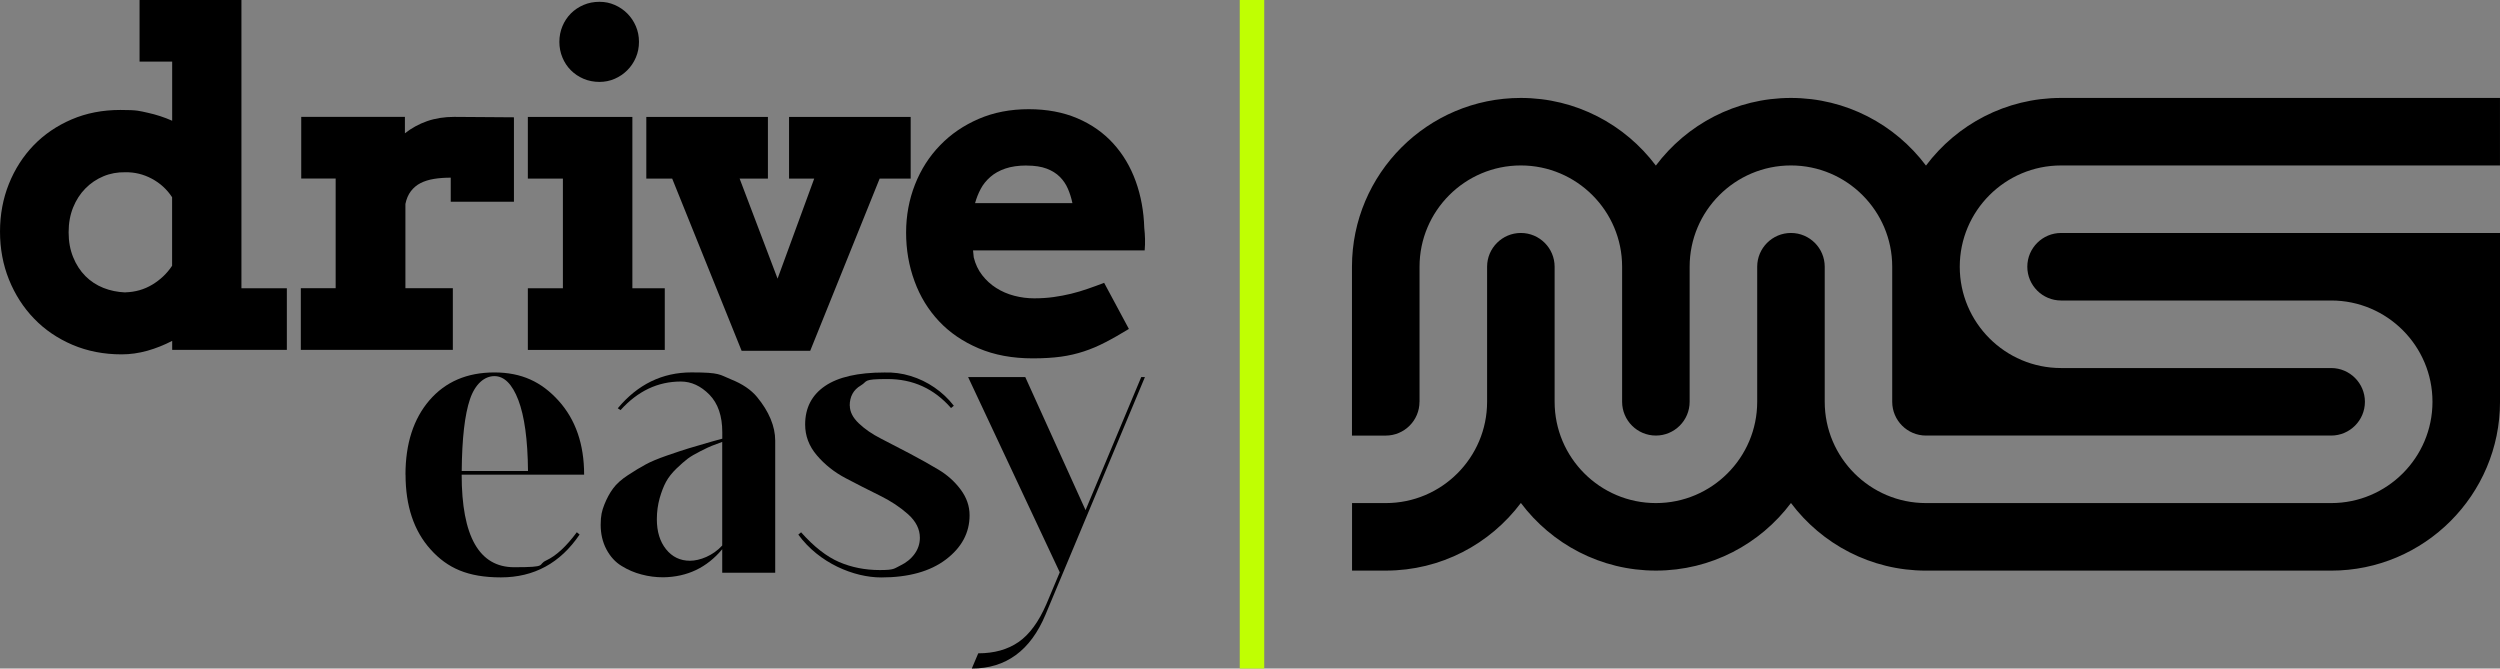
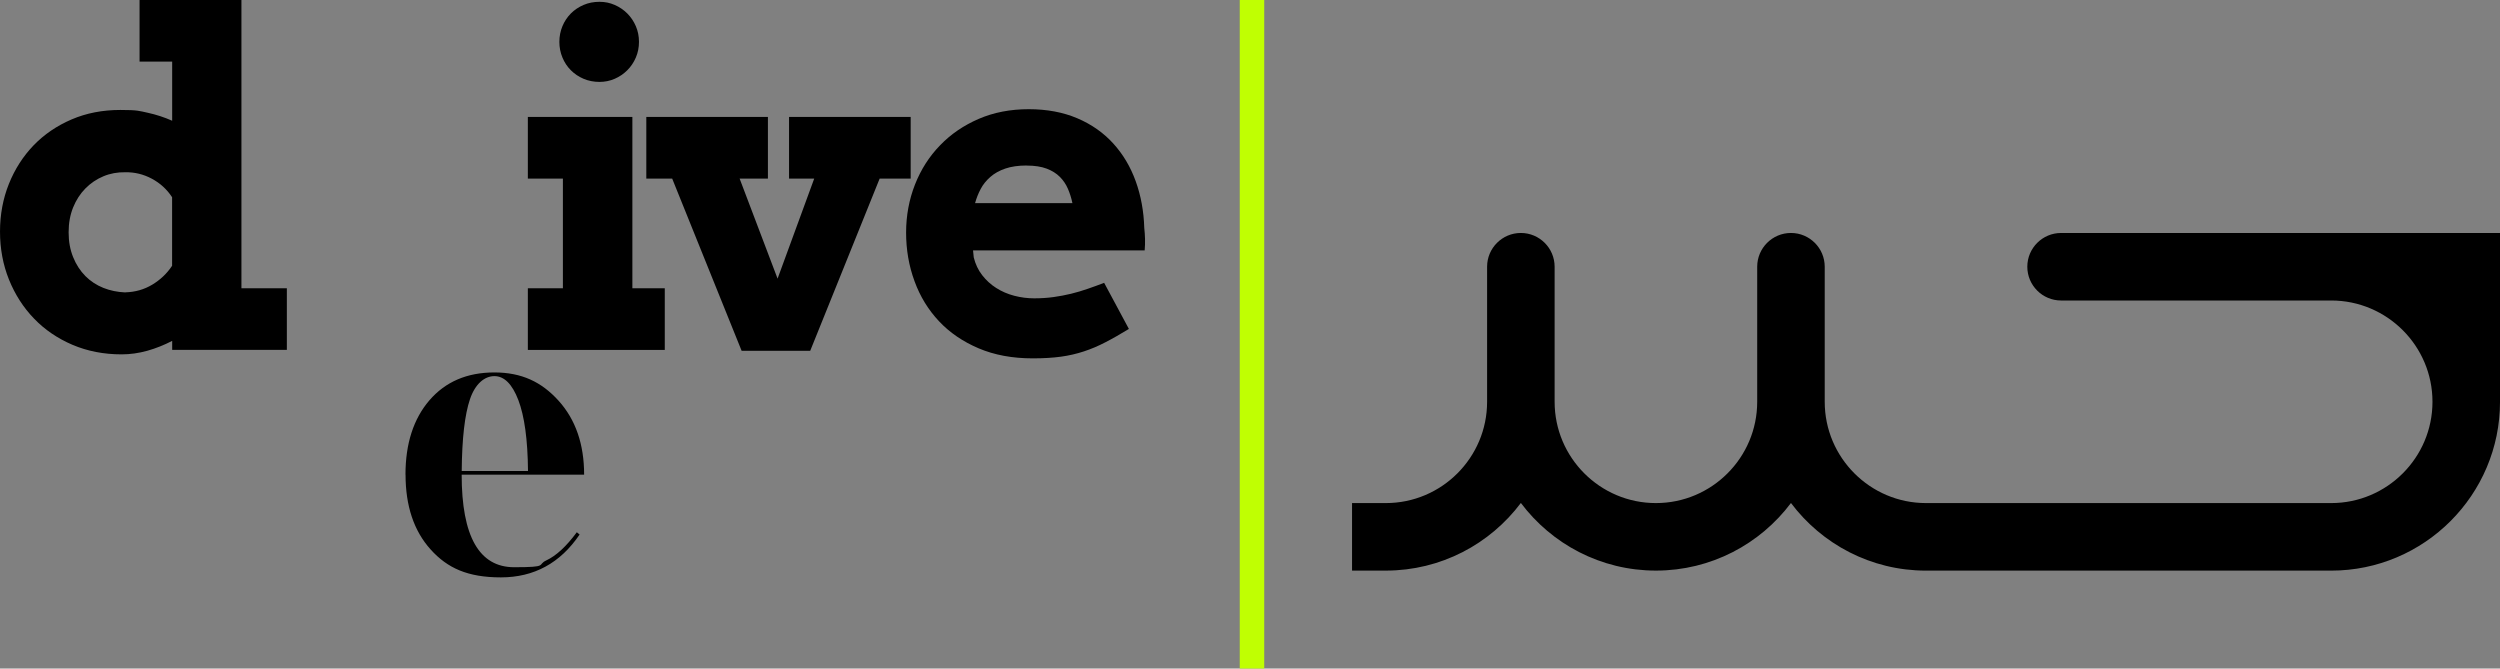
<svg xmlns="http://www.w3.org/2000/svg" id="a" viewBox="0 0 200 53.483">
  <rect x="0" y="0" width="200" height="53.483" fill="#808080" stroke="none" />
  <path d="M11.165 0h8.15v23.059h3.633v4.929h-9.173v-.718c-.645.334-1.313.601-1.986.79-.679.189-1.363.289-2.058.289-1.43,0-2.737-.256-3.928-.762-1.196-.512-2.22-1.207-3.076-2.097-.857-.885-1.524-1.925-2.008-3.121-.478-1.19-.718-2.476-.718-3.838s.239-2.642.712-3.822c.473-1.179,1.135-2.209,1.98-3.087.846-.873,1.858-1.563,3.037-2.069,1.179-.506,2.481-.757,3.894-.757s1.513.078,2.192.223c.684.15,1.335.362,1.958.64v-4.729h-2.609V0v0ZM10.03,23.387c.79-.022,1.508-.228,2.147-.612s1.174-.885,1.591-1.513v-5.485c-.417-.634-.962-1.129-1.63-1.485-.668-.356-1.369-.523-2.114-.512-.623-.011-1.207.095-1.752.323-.545.228-1.024.551-1.441.974-.412.417-.74.923-.979,1.513-.239.59-.362,1.252-.362,1.997s.122,1.396.362,1.986c.239.595.567,1.096.979,1.513.412.412.896.729,1.441.946s1.129.334,1.752.362l.006-.006Z" />
-   <path d="M41.116,16.138h-5.057v-1.925c-.49,0-.94.033-1.346.1-.406.067-.762.178-1.068.334s-.562.373-.773.645c-.211.278-.356.617-.439,1.024v6.742h3.794v4.929h-12.161v-4.929h2.787v-8.778h-2.754v-4.929h8.294v1.313c.528-.417,1.124-.745,1.78-.974.662-.228,1.38-.339,2.158-.339s1.608.006,2.448.017,1.619.017,2.336.017v6.742l0.0.011Z" />
  <path d="M42.229,9.357h8.361v13.707h2.592v4.929h-10.954v-4.929h2.804v-8.778h-2.804v-4.929 0ZM44.749,3.349c0-.445.083-.862.245-1.252s.389-.729.673-1.018c.289-.289.629-.517,1.018-.684s.812-.25,1.268-.25.84.083,1.224.25.718.395,1.007.684c.289.289.517.629.684,1.018s.25.807.25,1.252-.083.862-.25,1.252-.395.729-.684,1.018c-.289.289-.623.517-1.007.684s-.79.25-1.224.25-.879-.083-1.268-.25-.729-.395-1.018-.684-.512-.629-.673-1.018c-.161-.389-.245-.807-.245-1.252h-0Z" />
  <path d="M51.703,9.357h9.73v4.929h-2.264l3.037,8.005,2.932-8.005h-2.014v-4.929h9.73v4.929h-2.481l-5.557,13.78h-5.485l-5.557-13.78h-2.069v-4.929l-0.0 0Z" />
  <path d="M77.844,20.038l.056.556c.134.54.356,1.012.673,1.419s.69.751,1.124,1.024c.434.278.912.484,1.441.623s1.063.206,1.602.206,1.051-.033,1.535-.1c.484-.067.957-.156,1.413-.267.456-.111.901-.245,1.33-.395.434-.15.868-.306,1.313-.478l1.98,3.688c-.684.417-1.313.779-1.88,1.068-.567.295-1.14.54-1.719.729-.573.189-1.185.334-1.836.423-.645.089-1.402.134-2.264.134-1.619,0-3.06-.267-4.317-.801-1.257-.534-2.32-1.257-3.176-2.17-.857-.912-1.513-1.98-1.958-3.204-.451-1.224-.673-2.52-.673-3.883s.239-2.648.712-3.85,1.14-2.247,2.008-3.138c.862-.896,1.897-1.597,3.093-2.114,1.202-.517,2.531-.773,3.994-.773s2.759.245,3.894.729,2.092,1.157,2.871,2.014c.779.857,1.38,1.864,1.797,3.021s.645,2.403.684,3.733c.033.3.056.595.061.89s0,.595-.028.907h-13.724l-.006.011ZM82.144,13.24c-.673,0-1.246.083-1.719.245s-.873.384-1.196.668-.584.601-.773.962c-.195.362-.339.74-.451,1.135h7.788c-.083-.406-.206-.79-.362-1.152s-.373-.679-.645-.951c-.278-.278-.629-.495-1.051-.656-.428-.161-.957-.245-1.591-.245v-.006Z" />
  <path d="M32.438,37.973c0-2.481.64-4.462,1.914-5.947,1.279-1.485,3.01-2.231,5.196-2.231s3.777.757,5.14,2.264c1.363,1.513,2.042,3.482,2.042,5.914h-9.797c0,4.934,1.402,7.404,4.2,7.404s1.791-.184,2.581-.551c.784-.367,1.597-1.118,2.431-2.247l.223.184c-1.547,2.286-3.649,3.427-6.297,3.427s-4.278-.74-5.619-2.231c-1.341-1.485-2.008-3.482-2.008-5.986l-.006 0ZM36.933,37.678h5.307c-.022-2.503-.284-4.395-.773-5.674-.49-1.279-1.129-1.914-1.914-1.914s-1.535.612-1.953,1.841-.64,3.143-.662,5.747l-.006 0Z" />
-   <path d="M62.017,35.247v10.57h-4.239v-1.88c-1.229,1.474-2.798,2.22-4.717,2.247-.59,0-1.168-.072-1.73-.223-.567-.145-1.101-.373-1.602-.684-.506-.306-.907-.751-1.213-1.324-.306-.579-.462-1.235-.462-1.969s.1-1.129.295-1.619.428-.923.701-1.291c.267-.367.668-.723,1.196-1.068s.996-.629,1.402-.846c.406-.223.974-.462,1.713-.718.734-.256,1.313-.445,1.73-.573.417-.122,1.046-.306,1.88-.551.367-.1.64-.172.812-.223v-.517c0-1.302-.345-2.303-1.029-3.004-.69-.701-1.452-1.051-2.286-1.051-1.841,0-3.449.762-4.823,2.286l-.223-.145c1.597-1.914,3.56-2.871,5.897-2.871s2.231.184,3.149.551c.923.367,1.619.84,2.097,1.419s.84,1.163,1.085,1.752.367,1.168.367,1.73h0ZM52.548,41.545c0,.985.245,1.78.734,2.392.49.612,1.129.923,1.914.923s1.841-.406,2.581-1.218v-8.289c-.395.145-.668.25-.829.312s-.462.2-.901.423c-.439.223-.784.423-1.029.606-.245.184-.545.451-.901.79-.356.345-.634.695-.829,1.051s-.367.801-.517,1.324c-.145.528-.223,1.085-.223,1.674v.011Z" />
-   <path d="M67.986,32.449c0,.49.239.962.718,1.419s1.068.862,1.769,1.218c.701.356,1.469.757,2.303,1.196s1.602.873,2.303,1.291,1.291.946,1.769,1.585c.478.64.718,1.324.718,2.064,0,1.402-.634,2.581-1.897,3.538-1.263.957-2.993,1.435-5.174,1.435s-4.962-1.14-6.631-3.427l.223-.184c1.029,1.157,2.047,1.947,3.037,2.375.996.428,2.081.645,3.26.645s1.129-.117,1.619-.35c.49-.234.879-.545,1.163-.94.284-.395.423-.823.423-1.291,0-.69-.312-1.313-.94-1.88-.629-.562-1.385-1.068-2.286-1.508-.896-.439-1.797-.901-2.709-1.38-.907-.478-1.674-1.085-2.303-1.825-.629-.734-.94-1.558-.94-2.47,0-1.324.528-2.353,1.585-3.076s2.642-1.085,4.751-1.085c.712-.022,1.413.067,2.097.278.69.211,1.324.517,1.914.923s1.107.89,1.547,1.458l-.223.184c-1.352-1.547-3.043-2.32-5.085-2.32s-1.547.172-2.136.517-.885.885-.885,1.619l.011-.011Z" />
-   <path d="M82.021,30.163l4.823,10.648,4.456-10.648h.295l-7.955,19.009c-1.202,2.871-3.165,4.311-5.897,4.311l.517-1.218c1.274,0,2.353-.3,3.221-.901.873-.601,1.613-1.613,2.231-3.037l1.068-2.542-7.332-15.621h4.567l.006 0Z" />
  <path d="M143.276,40.239c2.466,3.283,6.391,5.411,10.805,5.411h32.414c7.447,0,13.506-6.059,13.506-13.506v-13.506h-35.115c-1.489,0-2.701,1.212-2.701,2.701s1.212,2.701,2.701,2.701h21.609c4.468,0,8.103,3.635,8.103,8.103s-3.635,8.103-8.103,8.103h-32.414c-4.468,0-8.103-3.635-8.103-8.103v-10.805c0-1.489-1.212-2.701-2.701-2.701s-2.701,1.212-2.701,2.701v10.805c0,4.468-3.635,8.103-8.103,8.103s-8.103-3.635-8.103-8.103v-10.805c0-1.489-1.212-2.701-2.701-2.701s-2.701,1.212-2.701,2.701v10.805c0,4.468-3.635,8.103-8.103,8.103h-2.701v5.402h2.701c4.413,0,8.338-2.127,10.805-5.411,2.466,3.283,6.391,5.411,10.805,5.411s8.338-2.127,10.805-5.411Z" />
-   <path d="M113.563,32.144v-10.805c0-4.468,3.635-8.103,8.103-8.103s8.103,3.635,8.103,8.103v10.805c0,1.489,1.212,2.701,2.701,2.701s2.701-1.212,2.701-2.701v-10.805c0-4.468,3.635-8.103,8.103-8.103s8.103,3.635,8.103,8.103v10.805c0,1.489,1.212,2.701,2.701,2.701h32.414c1.489,0,2.701-1.212,2.701-2.701s-1.212-2.701-2.701-2.701h-21.609c-4.468,0-8.103-3.635-8.103-8.103s3.635-8.103,8.103-8.103h35.115v-5.402h-35.115c-4.413,0-8.338,2.127-10.805,5.411-2.466-3.283-6.391-5.411-10.805-5.411s-8.338,2.127-10.805,5.411c-2.466-3.283-6.391-5.411-10.805-5.411-7.447,0-13.506,6.059-13.506,13.506v13.506h2.701c1.489,0,2.701-1.212,2.701-2.701Z" />
  <g id="b">
    <rect x="99.18" y="0" width="1.958" height="53.483" fill="#c0ff02" />
  </g>
</svg>